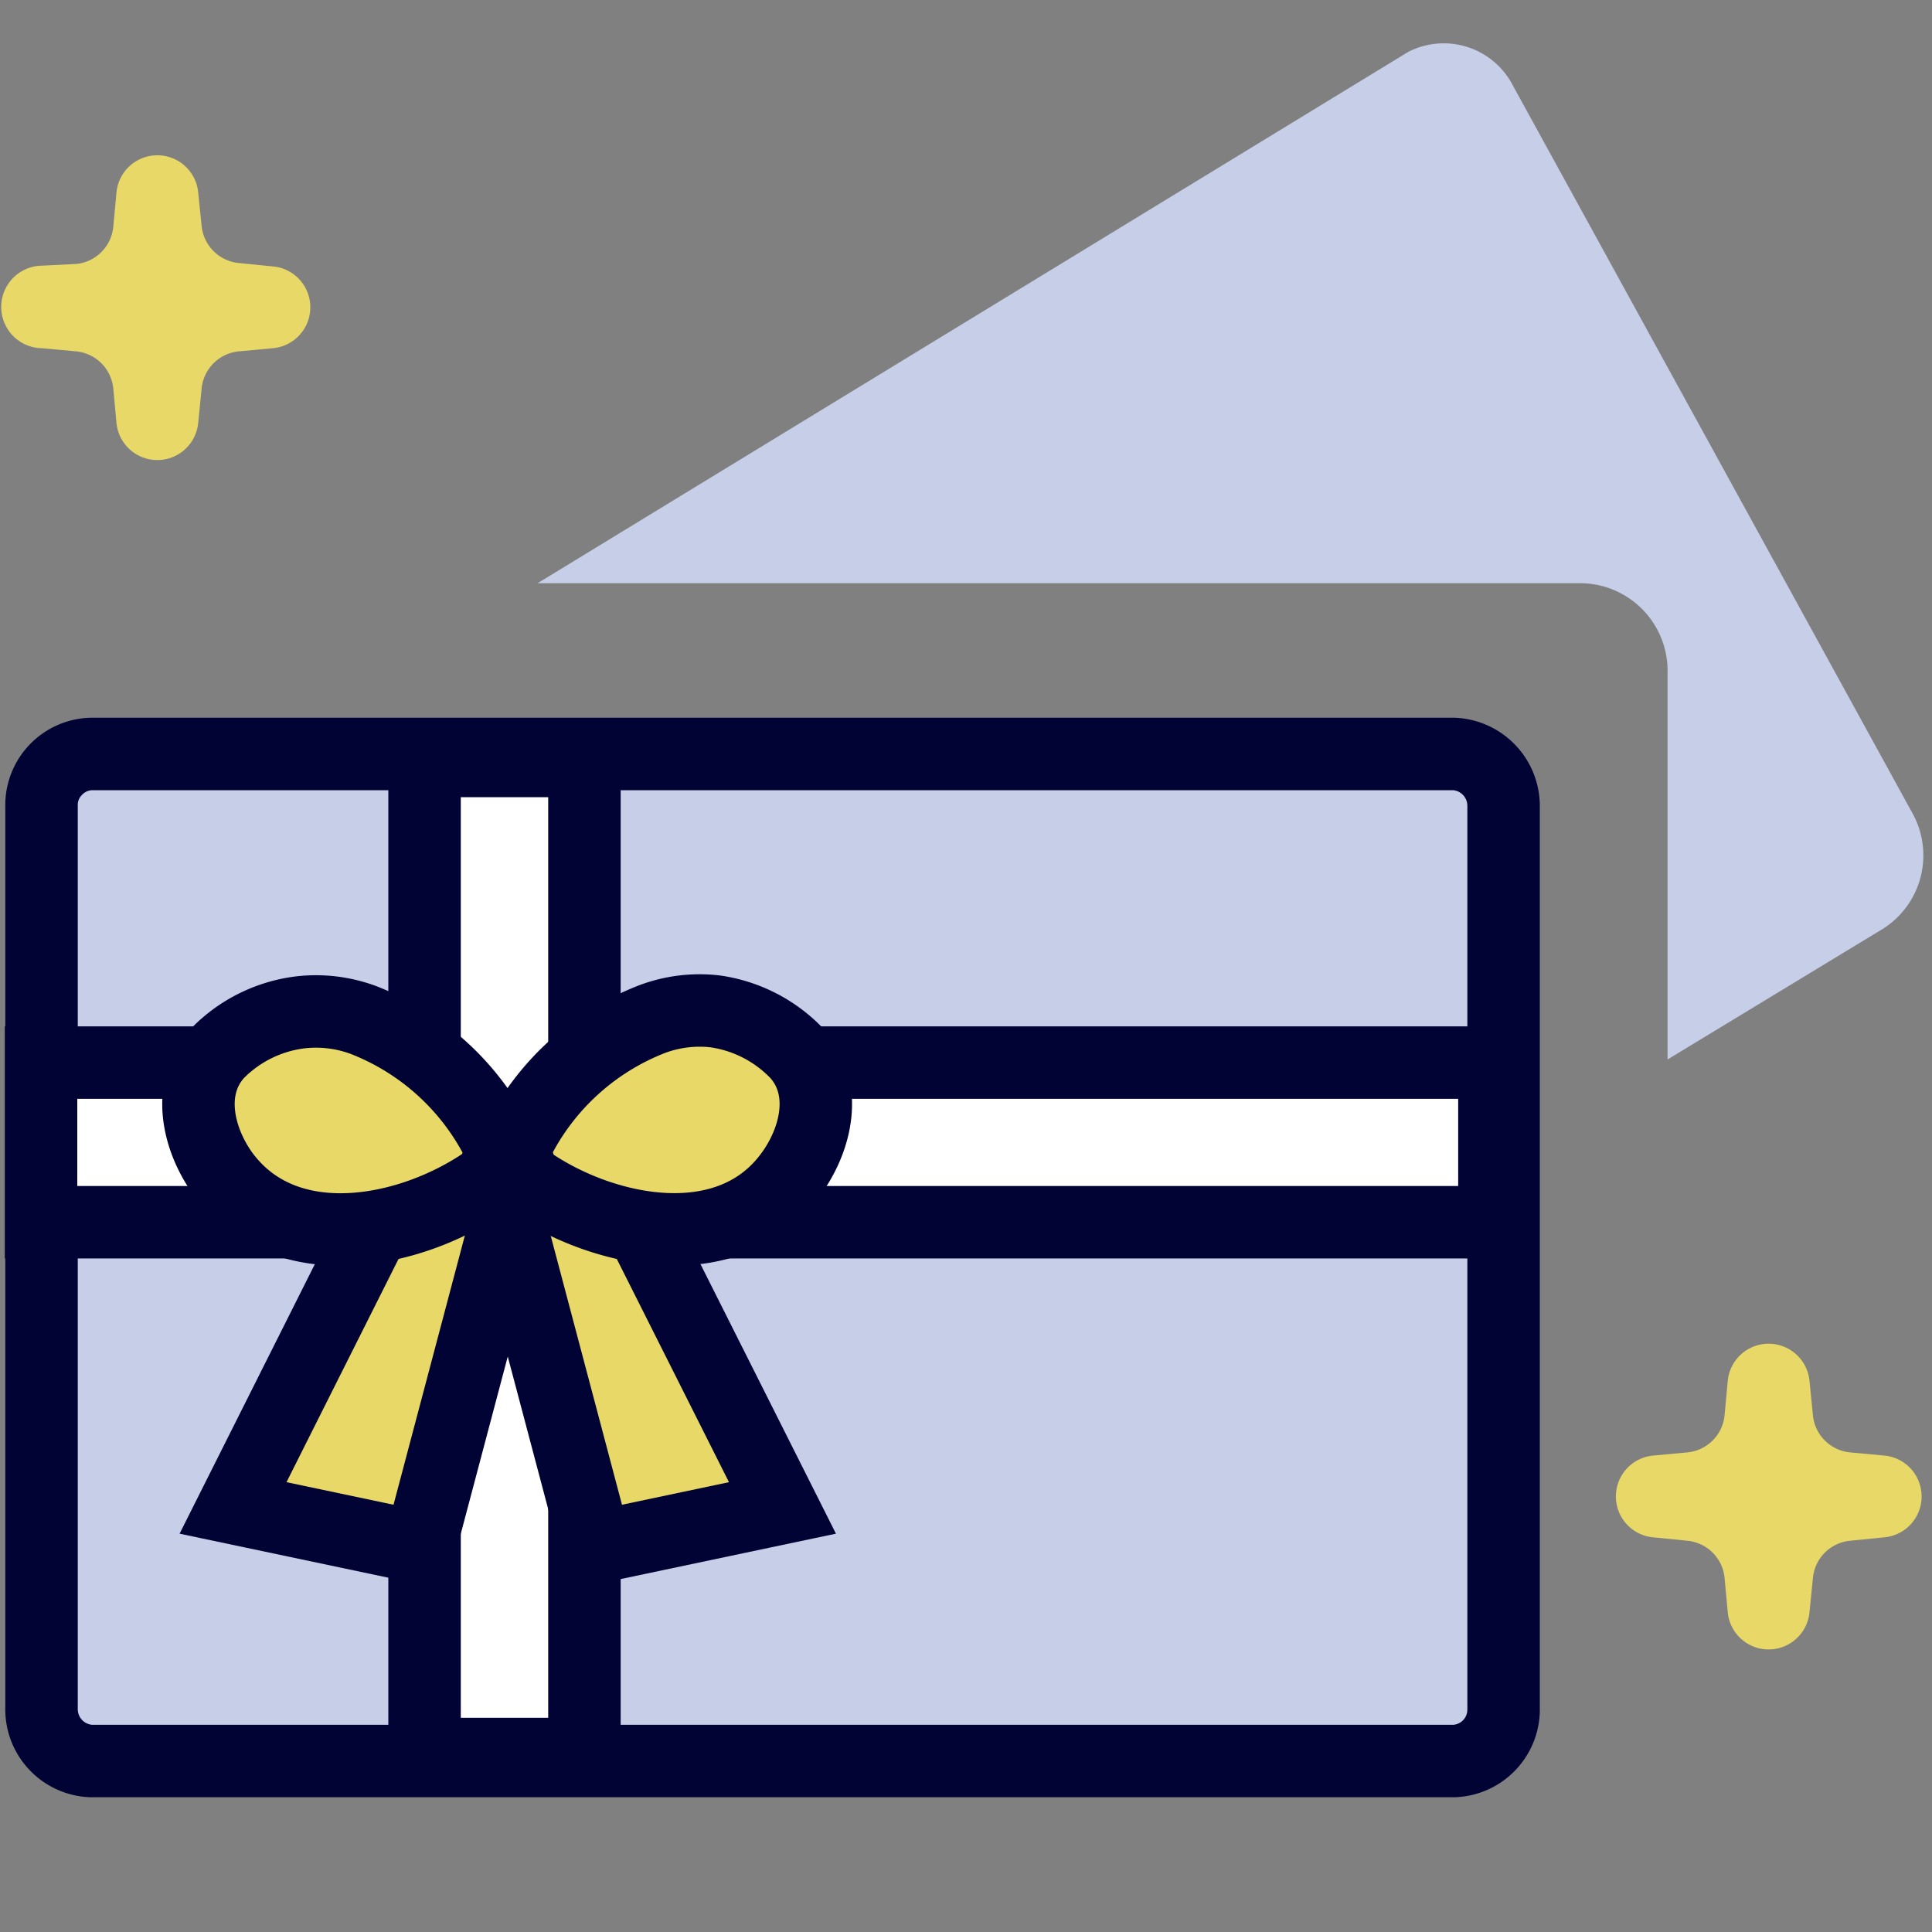
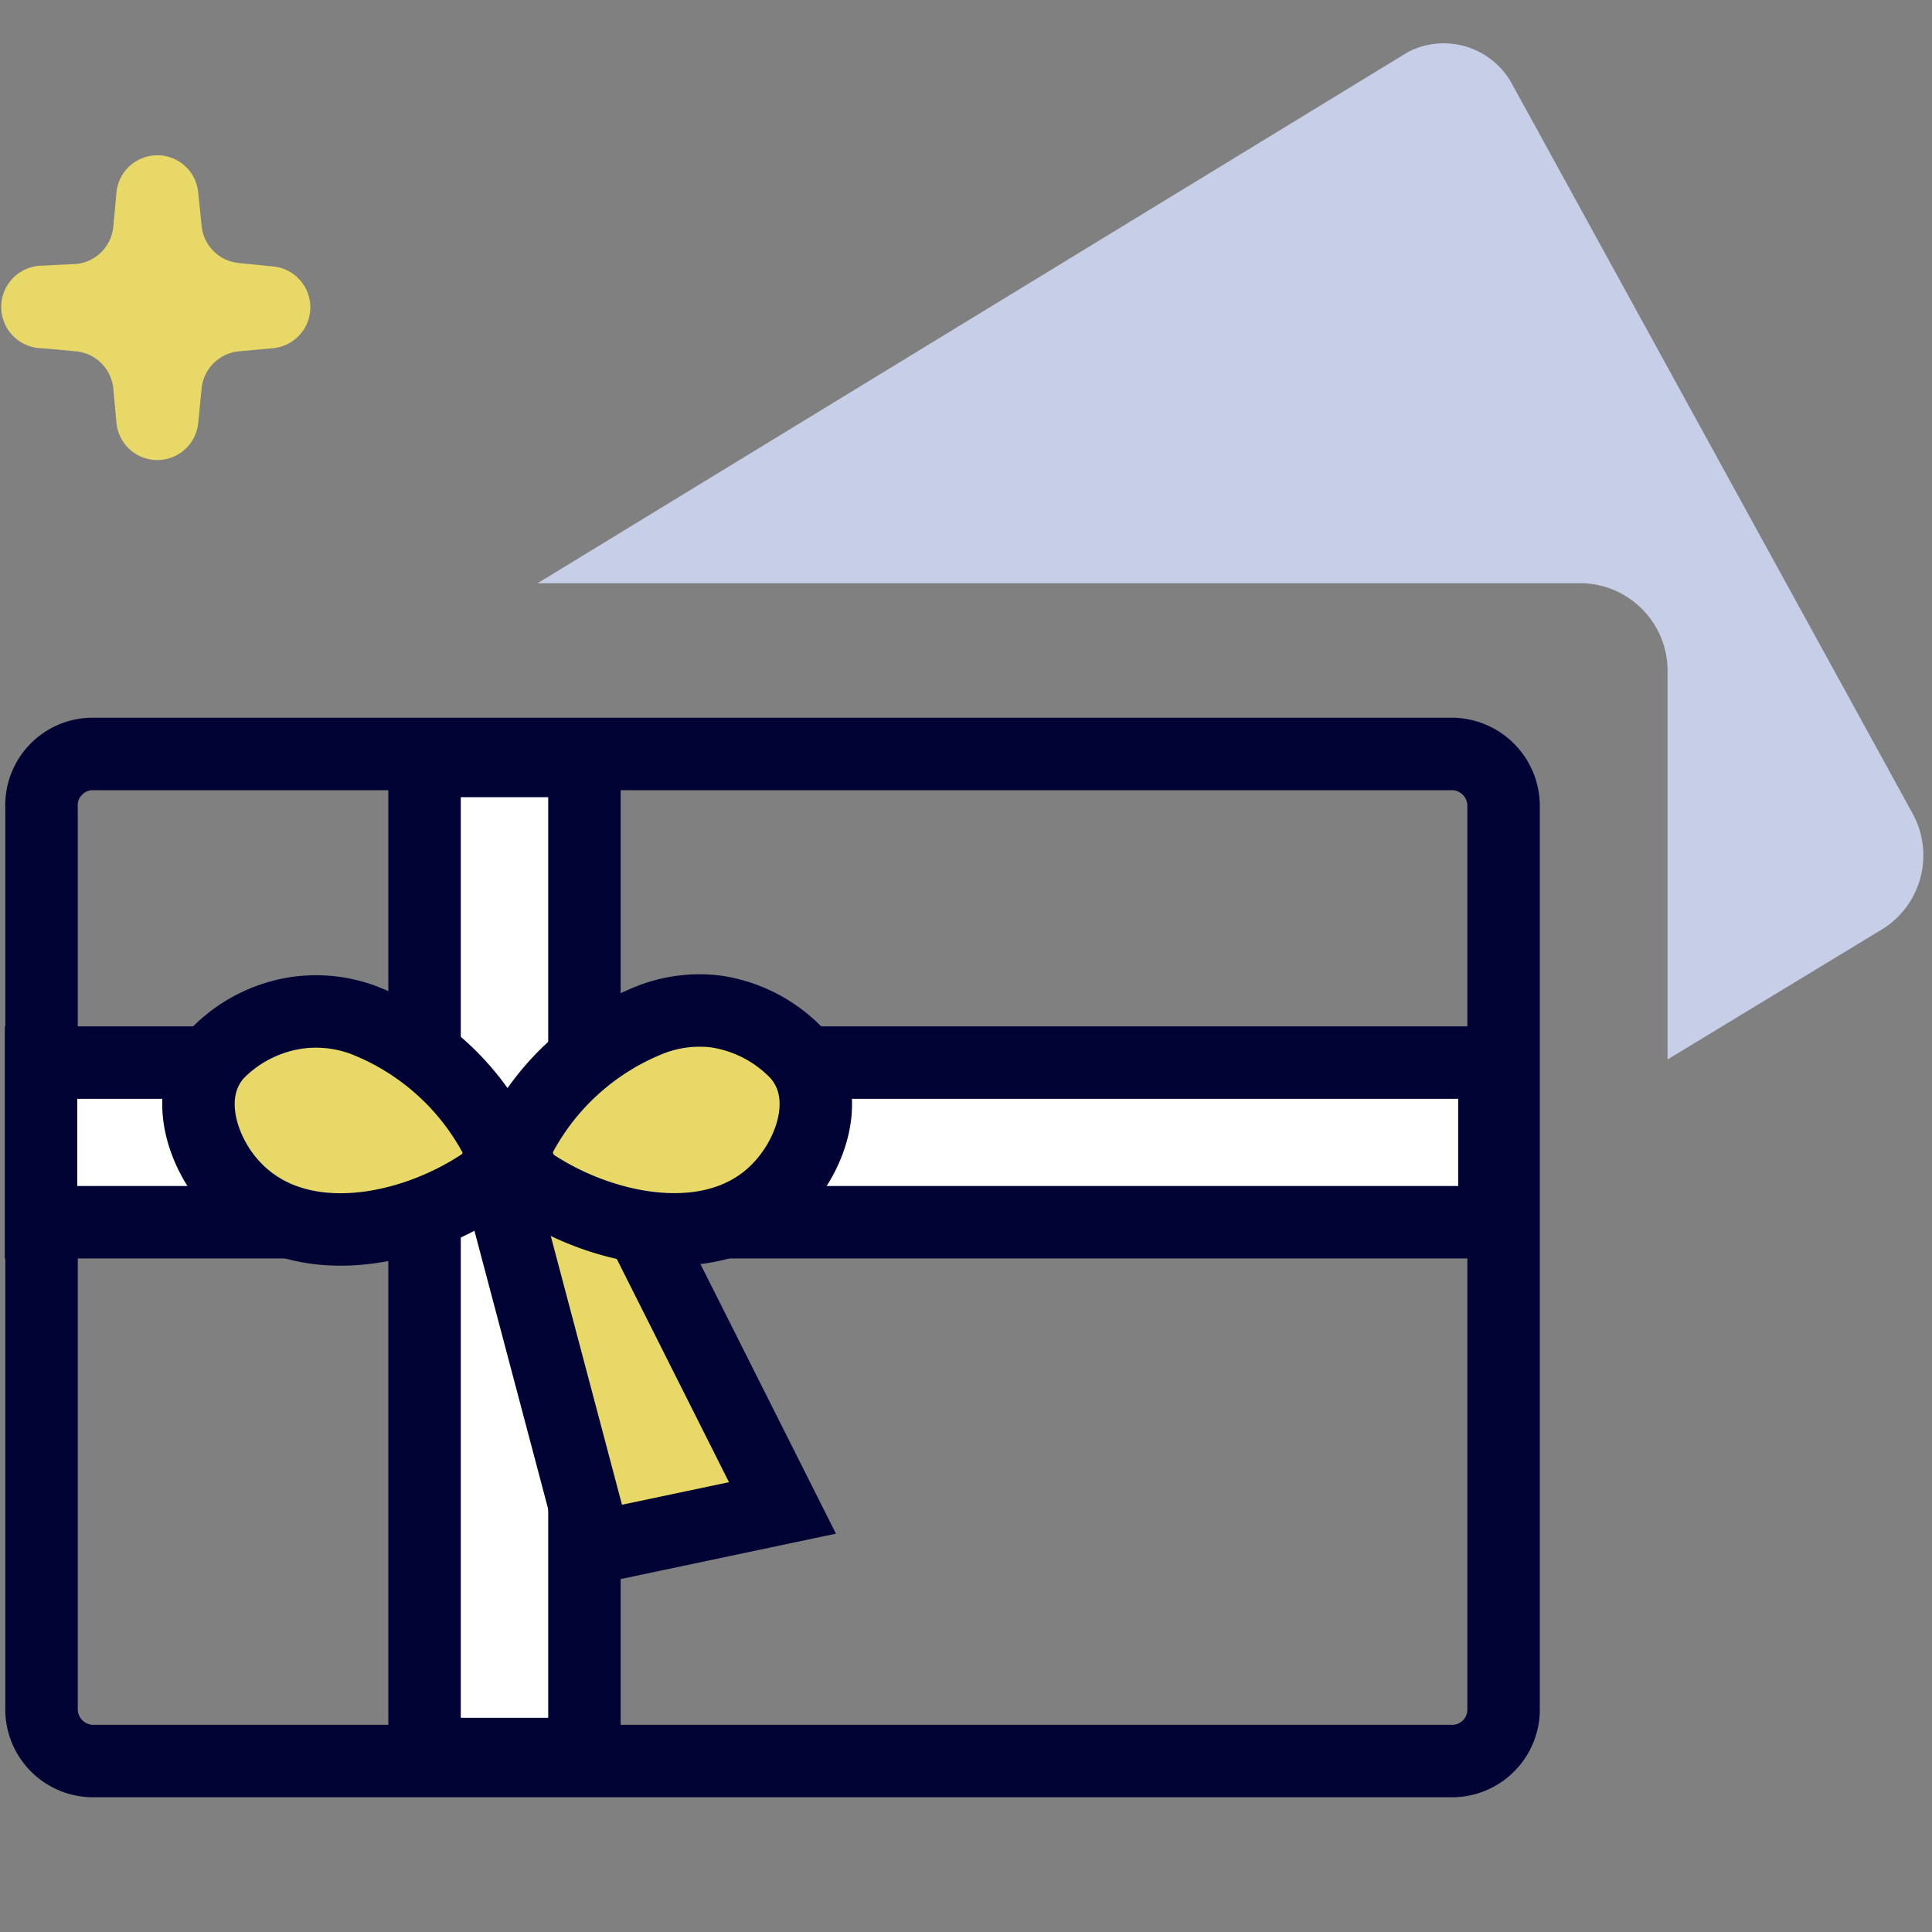
<svg xmlns="http://www.w3.org/2000/svg" id="レイヤー_1" data-name="レイヤー 1" viewBox="0 0 80 80">
  <rect x="0" y="0" width="80" height="80" fill="#808080" stroke="none" />
  <title>ico_gift</title>
  <path d="M79.2,33.69,62.65,3.55a3.22,3.22,0,0,0-4.32-1.41l-.2.12L22.26,24.15H65.53a3.63,3.63,0,0,1,3.52,3.72v16L78,38.44A3.6,3.6,0,0,0,79.2,33.69Z" fill="#c6cee8" fill-rule="evenodd" />
-   <path d="M3.74,72.91a2.12,2.12,0,0,1-2-2.18V33.45a2.14,2.14,0,0,1,2.06-2.23H60.23a2.15,2.15,0,0,1,2,2.19V70.69a2.16,2.16,0,0,1-.58,1.56,2.07,2.07,0,0,1-1.47.66Z" fill="#c6cee8" fill-rule="evenodd" />
  <path d="M60.17,32.72a.65.65,0,0,1,.59.66v37.4a.63.63,0,0,1-.58.64H3.81a.65.65,0,0,1-.59-.66V33.36a.58.58,0,0,1,.17-.44.61.61,0,0,1,.41-.2H60.17m.06-3H3.74A3.62,3.62,0,0,0,.22,33.44h0V70.69a3.64,3.64,0,0,0,3.52,3.73H60.23a3.64,3.64,0,0,0,3.53-3.73h0V33.45a3.66,3.66,0,0,0-3.53-3.73Z" fill="#000333" />
  <path d="M1.76,14.42l1.4.13a1.71,1.71,0,0,1,1.53,1.53l.13,1.4a1.7,1.7,0,0,0,3.39,0l.14-1.4a1.71,1.71,0,0,1,1.53-1.53l1.4-.13a1.7,1.7,0,0,0,0-3.39l-1.4-.14A1.71,1.71,0,0,1,8.35,9.36L8.21,8A1.7,1.7,0,0,0,4.82,8l-.13,1.4a1.71,1.71,0,0,1-1.53,1.53L1.76,11A1.7,1.7,0,0,0,1.76,14.42Z" fill="#e7d867" />
-   <path d="M68.48,63.66l1.4.14a1.71,1.71,0,0,1,1.53,1.53l.13,1.4a1.7,1.7,0,0,0,3.39,0l.14-1.4A1.71,1.71,0,0,1,76.6,63.8l1.4-.14a1.7,1.7,0,0,0,0-3.39l-1.4-.13a1.71,1.71,0,0,1-1.53-1.53l-.14-1.4a1.7,1.7,0,0,0-3.39,0l-.13,1.4a1.71,1.71,0,0,1-1.53,1.53l-1.4.13A1.7,1.7,0,0,0,68.48,63.66Z" fill="#e7d867" />
  <polygon points="61.88 44 24.2 44 24.2 31.51 17.58 31.51 17.58 44 1.7 44 1.7 50.61 17.58 50.61 17.58 72.63 24.2 72.63 24.2 50.61 61.88 50.61 61.88 44" fill="#fff" stroke="#000333" stroke-miterlimit="10" stroke-width="3" />
-   <polygon points="17.38 64.07 9.65 62.44 16.49 48.81 21.1 50.03 17.38 64.07" fill="#e7d867" stroke="#000333" stroke-miterlimit="10" stroke-width="3" />
  <polygon points="24.67 64.07 32.4 62.44 25.55 48.81 20.95 50.03 24.67 64.07" fill="#e7d867" stroke="#000333" stroke-miterlimit="10" stroke-width="3" />
  <path d="M21.4,48a1.28,1.28,0,0,1,.12-.9A10.48,10.48,0,0,1,27,42.2a5.6,5.6,0,0,1,2.62-.32A5.82,5.82,0,0,1,33,43.62c1.3,1.44.81,3.55-.25,5C30.23,52.1,25.1,51.09,22,49a1.23,1.23,0,0,1-.51-.75Z" fill="#e7d867" stroke="#000333" stroke-miterlimit="10" stroke-width="3" />
  <path d="M20.64,48a1.28,1.28,0,0,0-.12-.9,10.49,10.49,0,0,0-5.46-4.86,5.65,5.65,0,0,0-2.63-.32A5.79,5.79,0,0,0,9,43.62c-1.3,1.44-.81,3.55.24,5,2.57,3.49,7.7,2.48,10.82.35a1.23,1.23,0,0,0,.51-.75Z" fill="#e7d867" stroke="#000333" stroke-miterlimit="10" stroke-width="3" />
</svg>